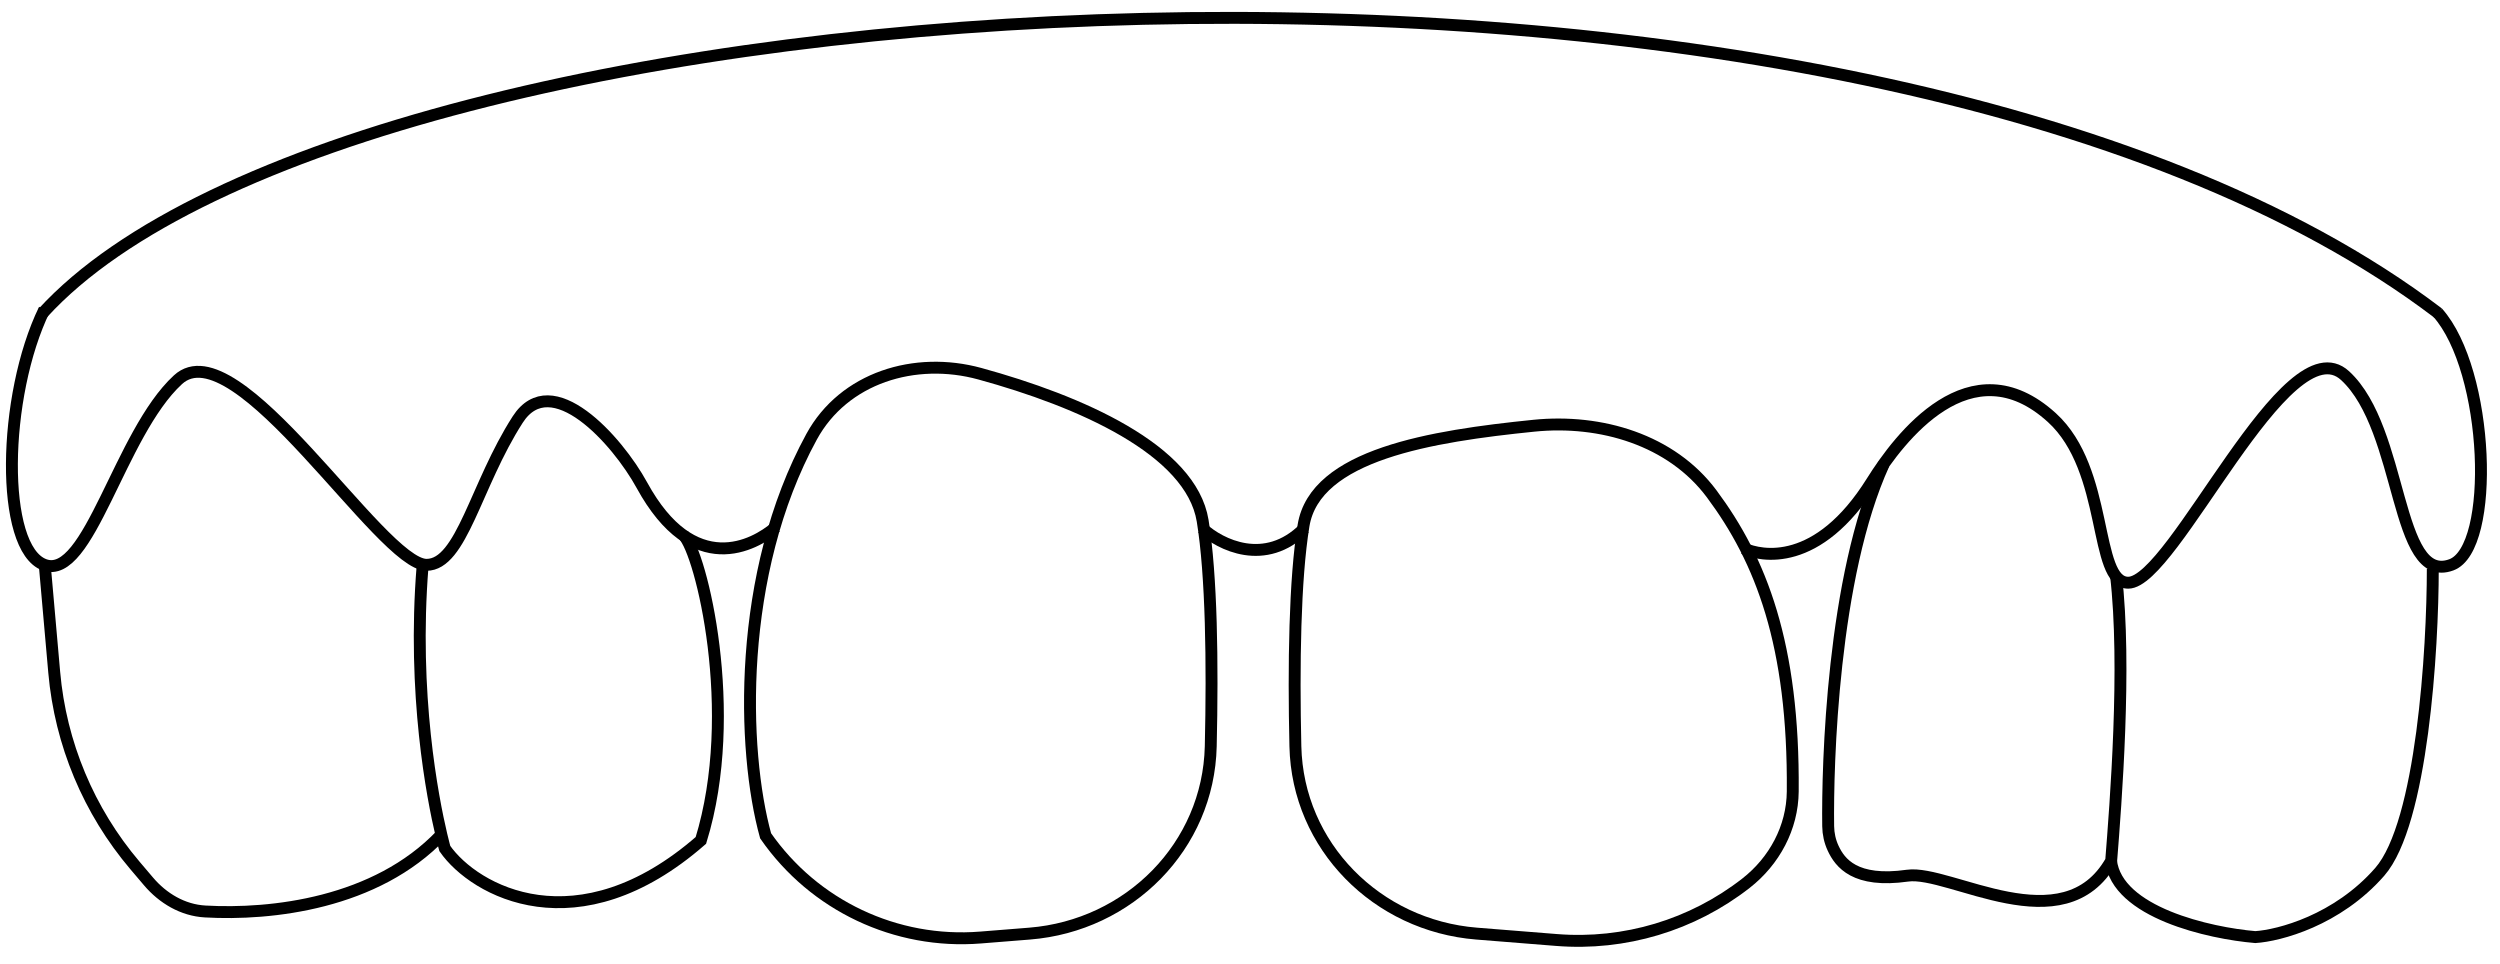
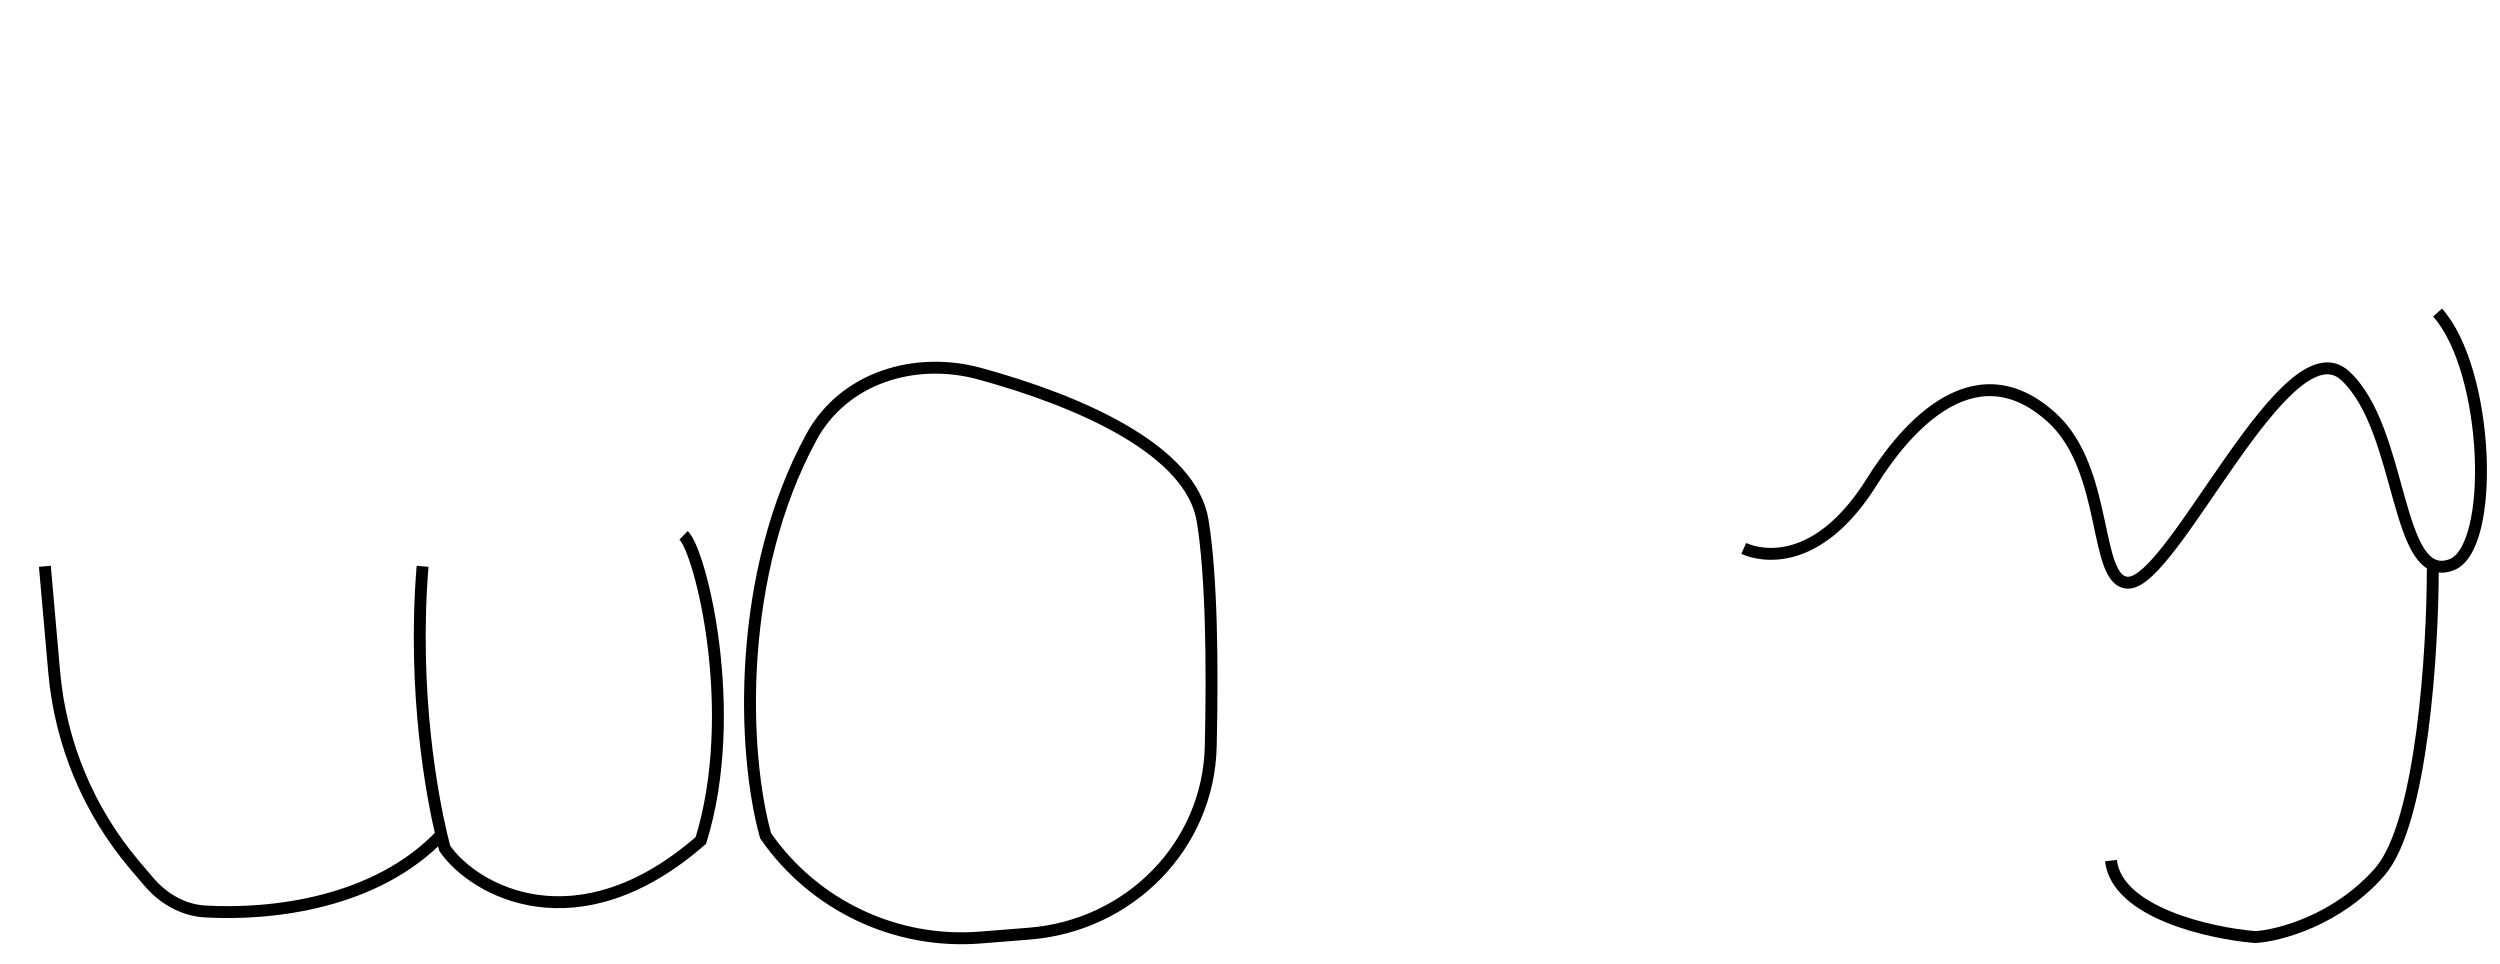
<svg xmlns="http://www.w3.org/2000/svg" width="210" height="81" viewBox="0 0 210 81" fill="none">
-   <path d="M3.579 26.311C30.126 -2.805 156.437 -10.512 204.819 26.311" stroke="black" />
  <path d="M101.023 43.742C100.051 37.77 90.687 33.69 82.309 31.393C76.856 29.898 70.888 31.721 68.176 36.683C61.884 48.198 62.324 63.053 64.312 70.209C68.38 76.067 75.256 79.321 82.365 78.752L86.485 78.423C94.849 77.754 101.511 71.082 101.703 62.693C101.863 55.7 101.769 48.319 101.023 43.742Z" stroke="black" />
-   <path d="M109.496 44.148C110.468 38.177 120.239 36.636 128.844 35.761C134.47 35.19 140.405 36.947 143.782 41.483C147.918 47.038 150.698 54.12 150.591 66.488C150.564 69.518 149.051 72.327 146.662 74.191C142.143 77.716 136.468 79.417 130.756 78.96L124.034 78.423C115.67 77.754 109.002 71.082 108.812 62.693C108.658 55.862 108.757 48.687 109.496 44.148Z" stroke="black" />
-   <path d="M65.171 44.275C63.364 45.823 58.245 48.663 53.918 40.754C51.839 36.953 46.321 30.834 43.487 35.243C39.944 40.754 38.783 47.446 35.83 47.446C32.007 47.446 19.869 27.37 14.949 31.897C10.028 36.424 7.471 48.823 3.731 47.446C-0.008 46.068 0.189 33.275 3.731 25.992" stroke="black" />
  <path d="M146.474 46.068C147.917 46.724 152.693 47.735 157.24 40.459C159.537 36.785 165.522 28.866 172.354 35.077C177.201 39.484 175.819 48.948 178.772 48.948C182.595 48.948 192.07 27.03 196.99 31.557C201.911 36.084 201.155 49.197 205.911 47.446C209.651 46.068 209.112 31.138 204.755 26.254" stroke="black" />
-   <path d="M100.992 44.373C102.477 45.747 106.273 47.672 109.571 44.373" stroke="black" />
  <path d="M35.496 47.57C34.629 58.32 36.355 67.075 37.073 70.12M3.769 47.57L4.555 56.478C5.082 62.456 7.452 68.123 11.336 72.698L12.475 74.039C13.687 75.466 15.357 76.457 17.226 76.564C22.792 76.883 31.582 75.894 37.073 70.12M37.073 70.12C37.25 70.872 37.366 71.276 37.366 71.276C39.861 74.863 48.526 79.631 58.875 70.594C62.2 59.812 58.877 46.401 57.424 44.965" stroke="black" />
-   <path d="M177.739 48.289C178.638 55.945 177.714 67.546 177.339 72.307C173.343 79.38 163.774 73.052 160.232 73.555C155.808 74.184 154.558 72.48 153.985 71.256C153.714 70.678 153.576 70.042 153.567 69.404C153.497 64.232 153.927 48.441 158.241 38.969" stroke="black" />
  <path d="M204.355 47.759C204.355 54.553 203.464 69.162 199.896 73.238C196.328 77.315 191.444 78.589 189.448 78.716C185.612 78.393 177.816 76.654 177.321 72.288" stroke="black" />
</svg>